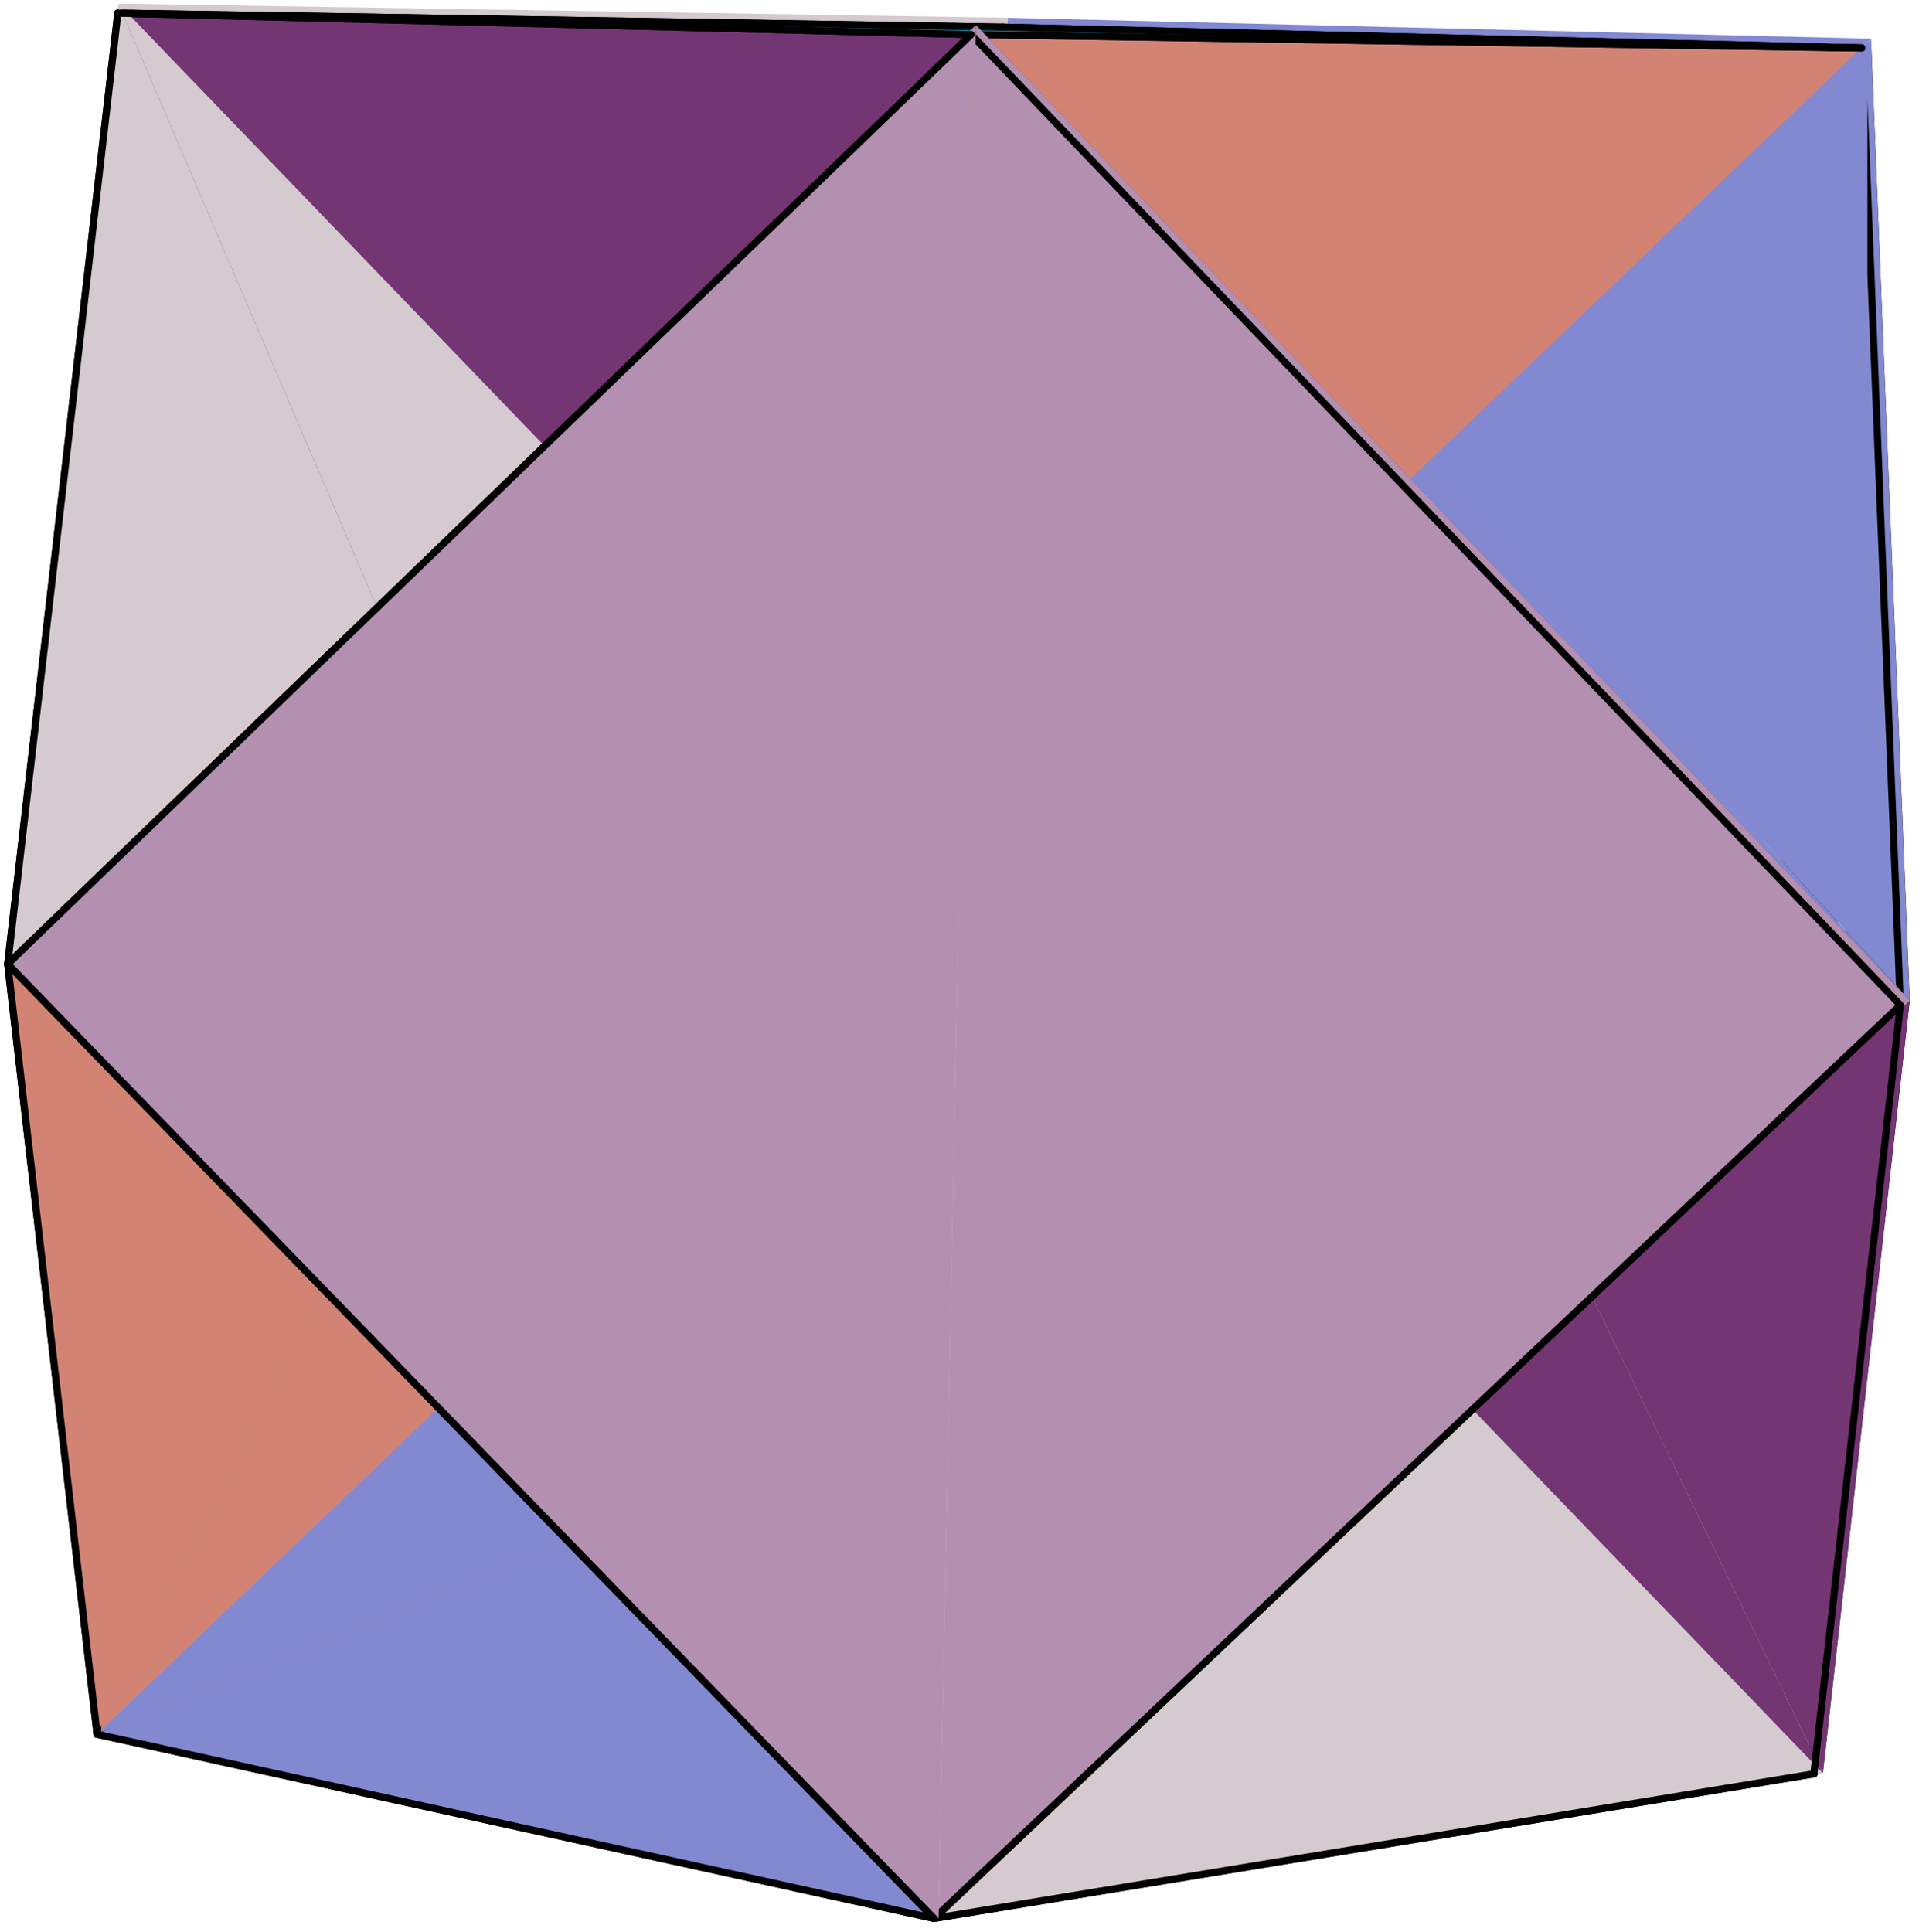
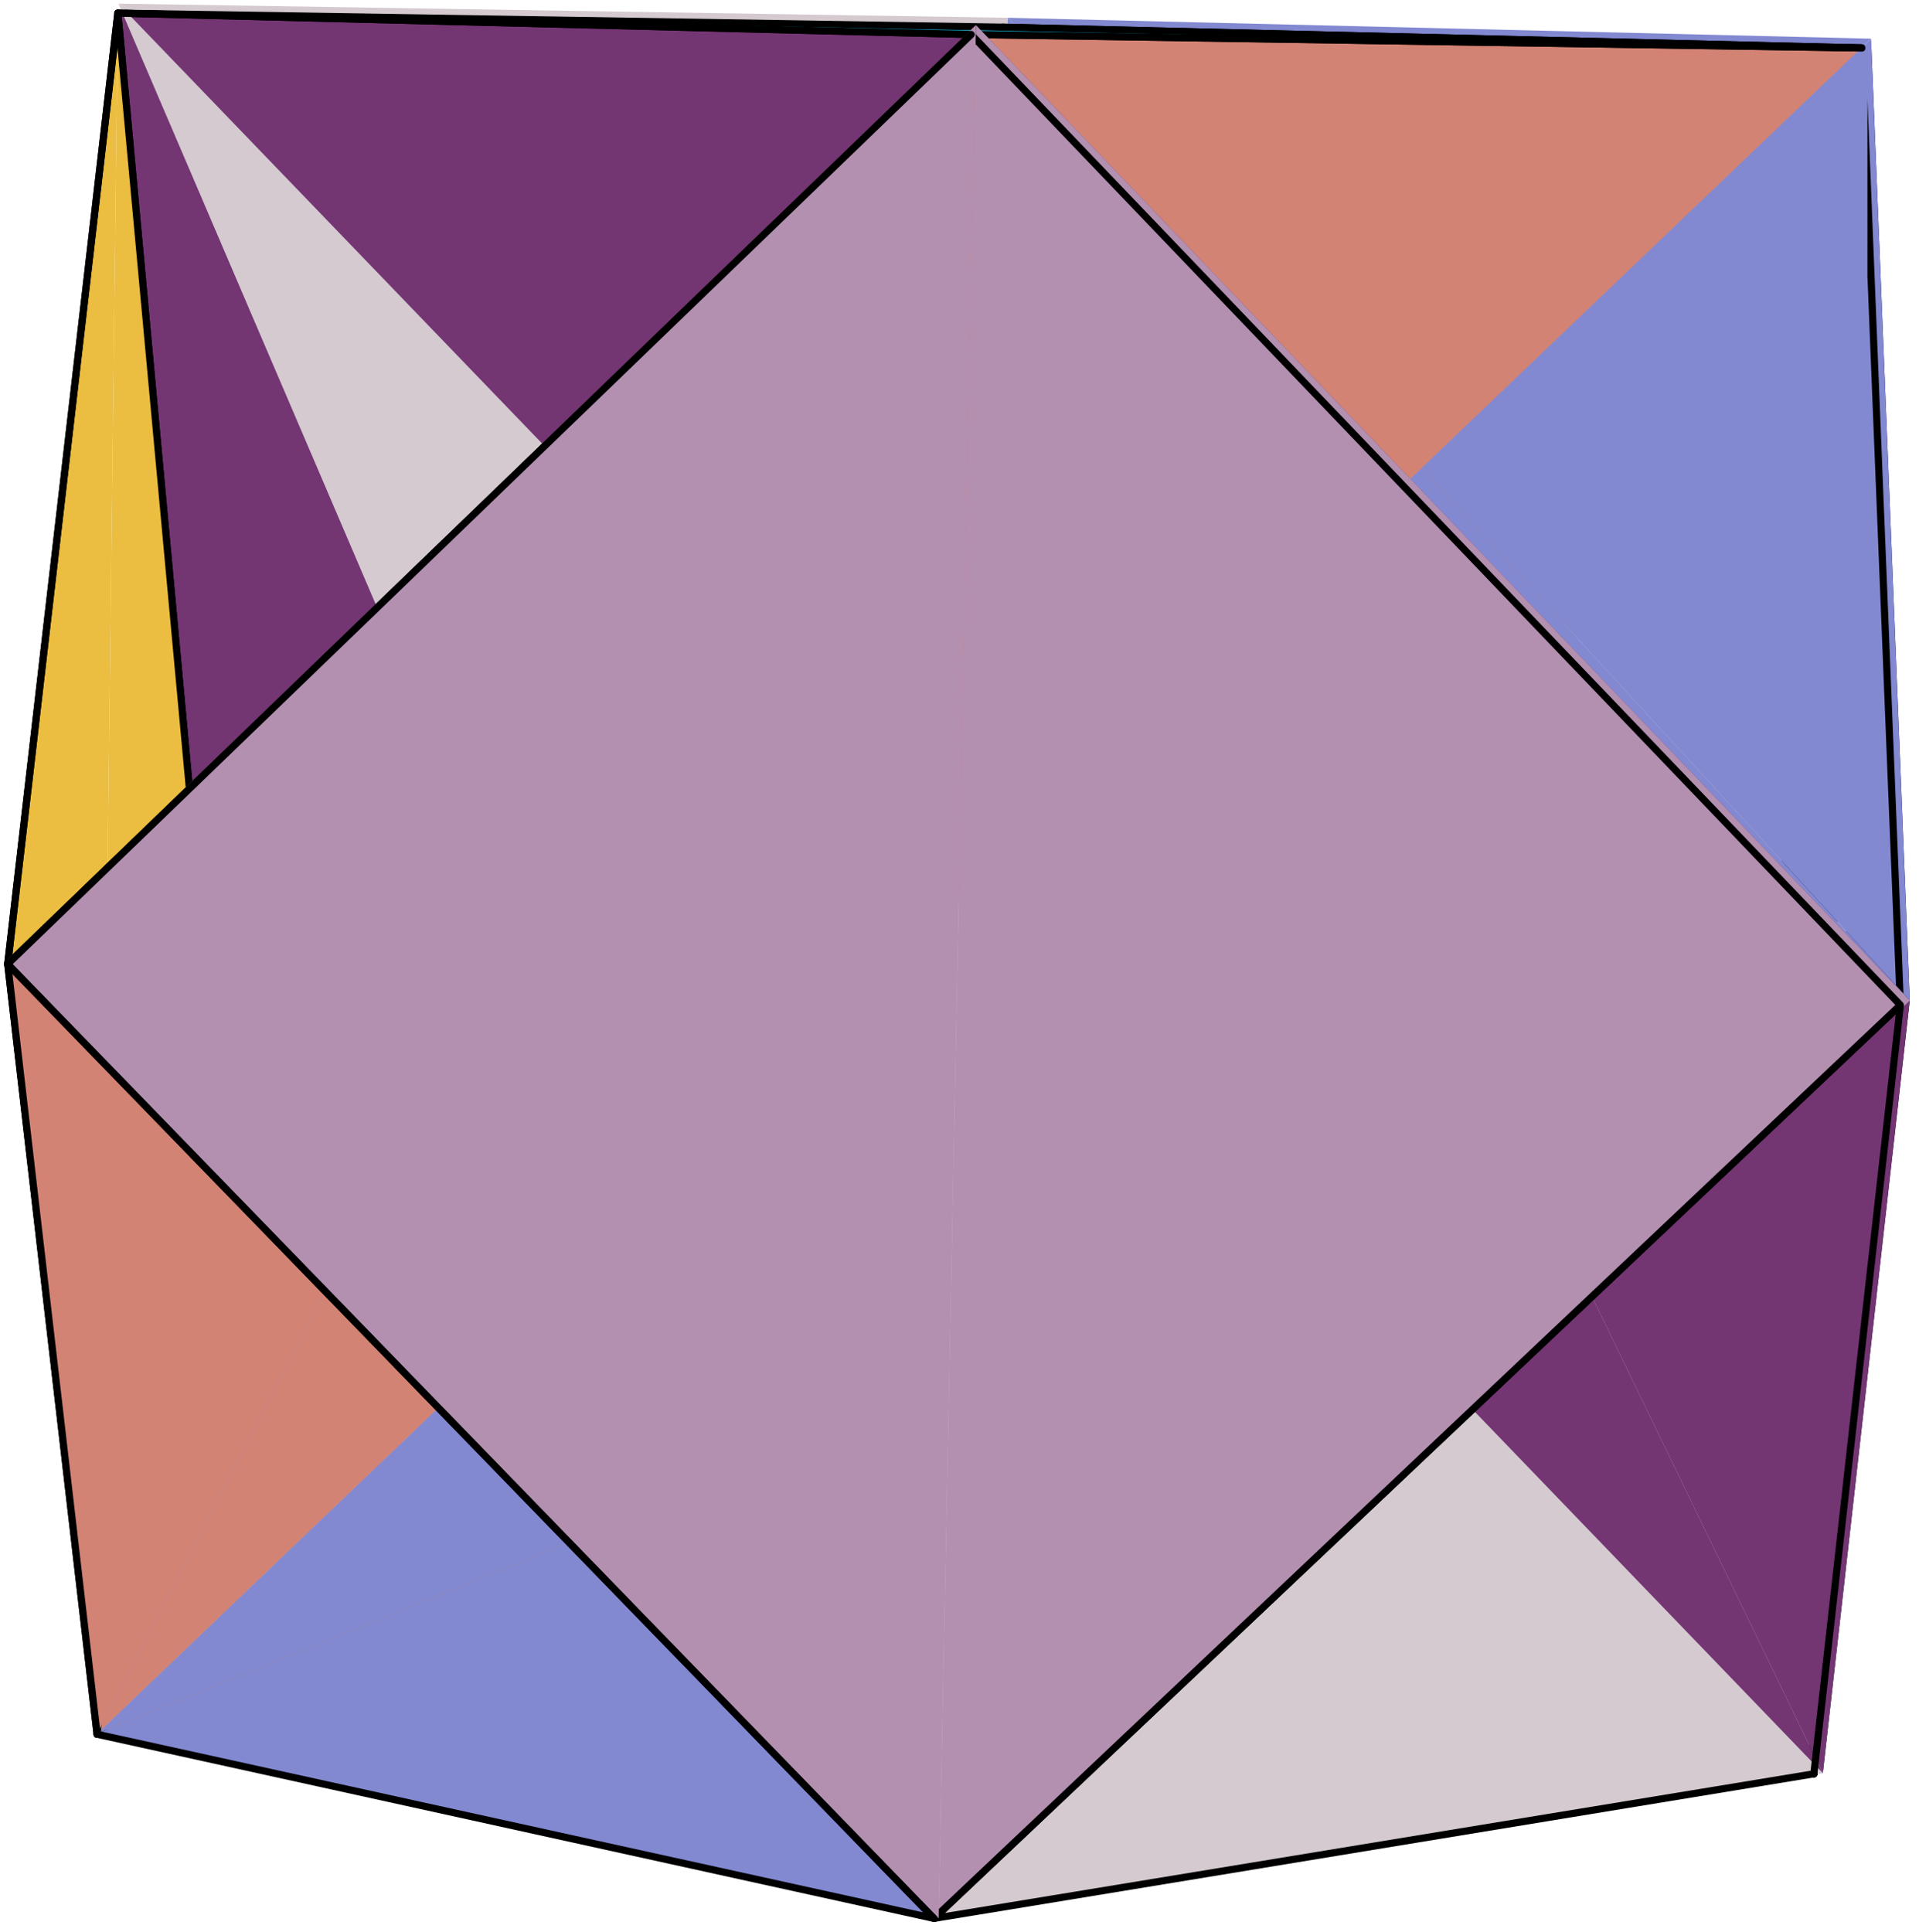
<svg xmlns="http://www.w3.org/2000/svg" width="180.86" height="182.07" viewBox="0 0 180.86 182.07">
  <defs>
    <clipPath id="clip-0">
      <path clip-rule="nonzero" d="M 171 3 L 180.332 3 L 180.332 168 L 171 168 Z M 171 3 " />
    </clipPath>
    <clipPath id="clip-1">
      <path clip-rule="nonzero" d="M 176 3 L 180.332 3 L 180.332 95 L 176 95 Z M 176 3 " />
    </clipPath>
    <clipPath id="clip-2">
      <path clip-rule="nonzero" d="M 8 163 L 173 163 L 173 181.145 L 8 181.145 Z M 8 163 " />
    </clipPath>
    <clipPath id="clip-3">
      <path clip-rule="nonzero" d="M 88 166 L 173 166 L 173 181.145 L 88 181.145 Z M 88 166 " />
    </clipPath>
    <clipPath id="clip-4">
      <path clip-rule="nonzero" d="M 91 2 L 180.332 2 L 180.332 168 L 91 168 Z M 91 2 " />
    </clipPath>
    <clipPath id="clip-5">
      <path clip-rule="nonzero" d="M 8 93 L 180.332 93 L 180.332 181.145 L 8 181.145 Z M 8 93 " />
    </clipPath>
    <clipPath id="clip-6">
      <path clip-rule="nonzero" d="M 0.391 0 L 12 0 L 12 164 L 0.391 164 Z M 0.391 0 " />
    </clipPath>
    <clipPath id="clip-7">
      <path clip-rule="nonzero" d="M 0.391 87 L 49 87 L 49 164 L 0.391 164 Z M 0.391 87 " />
    </clipPath>
    <clipPath id="clip-8">
      <path clip-rule="nonzero" d="M 0.391 90 L 10 90 L 10 164 L 0.391 164 Z M 0.391 90 " />
    </clipPath>
    <clipPath id="clip-9">
      <path clip-rule="nonzero" d="M 0.391 87 L 89 87 L 89 181 L 0.391 181 Z M 0.391 87 " />
    </clipPath>
    <clipPath id="clip-10">
      <path clip-rule="nonzero" d="M 0.391 90 L 89 90 L 89 181.145 L 0.391 181.145 Z M 0.391 90 " />
    </clipPath>
    <clipPath id="clip-11">
      <path clip-rule="nonzero" d="M 0.391 0 L 49 0 L 49 91 L 0.391 91 Z M 0.391 0 " />
    </clipPath>
    <clipPath id="clip-12">
      <path clip-rule="nonzero" d="M 0.391 0 L 12 0 L 12 91 L 0.391 91 Z M 0.391 0 " />
    </clipPath>
    <clipPath id="clip-13">
      <path clip-rule="nonzero" d="M 0.391 2 L 92 2 L 92 91 L 0.391 91 Z M 0.391 2 " />
    </clipPath>
    <clipPath id="clip-14">
      <path clip-rule="nonzero" d="M 0.391 2 L 93 2 L 93 91 L 0.391 91 Z M 0.391 2 " />
    </clipPath>
    <clipPath id="clip-15">
      <path clip-rule="nonzero" d="M 88 2 L 180.332 2 L 180.332 181.145 L 88 181.145 Z M 88 2 " />
    </clipPath>
    <clipPath id="clip-16">
      <path clip-rule="nonzero" d="M 0.391 2 L 92 2 L 92 181 L 0.391 181 Z M 0.391 2 " />
    </clipPath>
    <clipPath id="clip-17">
      <path clip-rule="nonzero" d="M 0.391 2 L 93 2 L 93 181.145 L 0.391 181.145 Z M 0.391 2 " />
    </clipPath>
  </defs>
  <path fill-rule="nonzero" fill="rgb(70.506%, 56.055%, 68.944%)" fill-opacity="1" stroke-width="6.798" stroke-linecap="round" stroke-linejoin="round" stroke="rgb(0%, 0%, 0%)" stroke-opacity="1" stroke-miterlimit="10" d="M 920.623 291.837 L 178.257 1058.624 L 950.894 1803.857 " transform="matrix(0.099, 0, 0, -0.099, 0.39, 181.145)" />
  <path fill-rule="nonzero" fill="rgb(70.506%, 56.055%, 68.944%)" fill-opacity="1" stroke-width="6.798" stroke-linecap="round" stroke-linejoin="round" stroke="rgb(0%, 0%, 0%)" stroke-opacity="1" stroke-miterlimit="10" d="M 950.894 1803.857 L 1695.224 1026.154 L 920.623 291.837 " transform="matrix(0.099, 0, 0, -0.099, 0.39, 181.145)" />
  <path fill-rule="nonzero" fill="rgb(41.576%, 81.25%, 98.438%)" fill-opacity="1" stroke-width="6.798" stroke-linecap="round" stroke-linejoin="round" stroke="rgb(0%, 0%, 0%)" stroke-opacity="1" stroke-miterlimit="10" d="M 88.504 178.723 L 920.623 291.837 L 1722.825 141.031 " transform="matrix(0.099, 0, 0, -0.099, 0.39, 181.145)" />
  <path fill-rule="nonzero" fill="rgb(50.977%, 53.709%, 82.031%)" fill-opacity="1" d="M 18.125 75.82 L 94.996 1.676 L 93.039 55.332 " />
  <path fill="none" stroke-width="6.798" stroke-linecap="round" stroke-linejoin="round" stroke="rgb(0%, 0%, 0%)" stroke-opacity="1" stroke-miterlimit="10" d="M 178.257 1058.624 L 950.894 1803.857 " transform="matrix(0.099, 0, 0, -0.099, 0.39, 181.145)" />
  <path fill-rule="nonzero" fill="rgb(83.202%, 79.297%, 81.639%)" fill-opacity="1" d="M 94.996 1.676 L 11.16 0.344 L 93.551 41.41 " />
-   <path fill="none" stroke-width="6.798" stroke-linecap="round" stroke-linejoin="round" stroke="rgb(0%, 0%, 0%)" stroke-opacity="1" stroke-miterlimit="10" d="M 950.894 1803.857 L 108.253 1817.245 " transform="matrix(0.099, 0, 0, -0.099, 0.39, 181.145)" />
  <path fill-rule="nonzero" fill="rgb(83.202%, 79.297%, 81.639%)" fill-opacity="1" d="M 169.051 79.051 L 94.996 1.676 L 93.551 41.41 " />
  <path fill="none" stroke-width="6.798" stroke-linecap="round" stroke-linejoin="round" stroke="rgb(0%, 0%, 0%)" stroke-opacity="1" stroke-miterlimit="10" d="M 1695.224 1026.154 L 950.894 1803.857 " transform="matrix(0.099, 0, 0, -0.099, 0.39, 181.145)" />
  <path fill-rule="nonzero" fill="rgb(82.812%, 51.367%, 45.483%)" fill-opacity="1" d="M 169.051 79.051 L 91.984 152.109 L 91.984 84.254 " />
  <path fill="none" stroke-width="6.798" stroke-linecap="round" stroke-linejoin="round" stroke="rgb(0%, 0%, 0%)" stroke-opacity="1" stroke-miterlimit="10" d="M 1695.224 1026.154 L 920.623 291.837 " transform="matrix(0.099, 0, 0, -0.099, 0.39, 181.145)" />
  <path fill-rule="nonzero" fill="rgb(83.202%, 79.297%, 81.639%)" fill-opacity="1" d="M 93.551 41.41 L 119.078 82.422 L 169.051 79.051 " />
  <path fill-rule="nonzero" fill="rgb(50.977%, 53.709%, 82.031%)" fill-opacity="1" d="M 91.984 84.254 L 18.125 75.82 L 93.039 55.332 " />
  <path fill-rule="nonzero" fill="rgb(83.202%, 79.297%, 81.639%)" fill-opacity="1" d="M 11.16 0.344 L 91.984 84.254 L 93.551 41.41 " />
  <path fill-rule="nonzero" fill="rgb(83.202%, 79.297%, 81.639%)" fill-opacity="1" d="M 91.984 84.254 L 171.797 167.113 L 93.551 41.41 " />
  <path fill-rule="nonzero" fill="rgb(50.977%, 53.709%, 82.031%)" fill-opacity="1" d="M 91.984 84.254 L 93.039 55.332 L 133.961 44.137 " />
  <path fill-rule="nonzero" fill="rgb(50.977%, 53.709%, 82.031%)" fill-opacity="1" d="M 133.961 44.137 L 93.039 55.332 L 94.996 1.676 " />
-   <path fill-rule="nonzero" fill="rgb(82.812%, 51.367%, 45.483%)" fill-opacity="1" d="M 133.961 44.137 L 169.051 79.051 L 91.984 84.254 " />
  <path fill-rule="nonzero" fill="rgb(83.202%, 79.297%, 81.639%)" fill-opacity="1" d="M 171.797 167.113 L 169.051 79.051 L 119.078 82.422 " />
  <path fill="none" stroke-width="6.798" stroke-linecap="round" stroke-linejoin="round" stroke="rgb(0%, 0%, 0%)" stroke-opacity="1" stroke-miterlimit="10" d="M 1722.825 141.031 L 1695.224 1026.154 " transform="matrix(0.099, 0, 0, -0.099, 0.39, 181.145)" />
  <path fill-rule="nonzero" fill="rgb(0%, 0%, 19.604%)" fill-opacity="1" stroke-width="6.798" stroke-linecap="round" stroke-linejoin="round" stroke="rgb(0%, 0%, 0%)" stroke-opacity="1" stroke-miterlimit="10" d="M 1722.825 141.031 L 1695.224 1026.154 L 1768.487 1784.069 " transform="matrix(0.099, 0, 0, -0.099, 0.39, 181.145)" />
  <path fill-rule="nonzero" fill="rgb(50.977%, 53.709%, 82.031%)" fill-opacity="1" d="M 94.996 1.676 L 176.34 3.645 L 133.961 44.137 " />
  <path fill="none" stroke-width="6.798" stroke-linecap="round" stroke-linejoin="round" stroke="rgb(0%, 0%, 0%)" stroke-opacity="1" stroke-miterlimit="10" d="M 950.894 1803.857 L 1768.487 1784.069 " transform="matrix(0.099, 0, 0, -0.099, 0.39, 181.145)" />
  <path fill-rule="nonzero" fill="rgb(82.812%, 51.367%, 45.483%)" fill-opacity="1" stroke-width="6.798" stroke-linecap="round" stroke-linejoin="round" stroke="rgb(0%, 0%, 0%)" stroke-opacity="1" stroke-miterlimit="10" d="M 920.623 1796.907 L 1768.487 1784.069 L 1695.224 1026.154 " transform="matrix(0.099, 0, 0, -0.099, 0.39, 181.145)" />
  <path fill-rule="nonzero" fill="rgb(0%, 0%, 19.604%)" fill-opacity="1" d="M 176.34 3.645 L 179.992 94.297 L 171.797 167.113 " />
  <g clip-path="url(#clip-0)">
    <path fill="none" stroke-width="6.798" stroke-linecap="round" stroke-linejoin="round" stroke="rgb(0%, 0%, 0%)" stroke-opacity="1" stroke-miterlimit="10" d="M 1768.487 1784.069 L 1805.197 872.915 L 1722.825 141.031 " transform="matrix(0.099, 0, 0, -0.099, 0.39, 181.145)" />
  </g>
  <path fill-rule="nonzero" fill="rgb(50.977%, 53.709%, 82.031%)" fill-opacity="1" d="M 176.34 3.645 L 179.992 94.297 L 133.961 44.137 " />
  <g clip-path="url(#clip-1)">
    <path fill="none" stroke-width="6.798" stroke-linecap="round" stroke-linejoin="round" stroke="rgb(0%, 0%, 0%)" stroke-opacity="1" stroke-miterlimit="10" d="M 1768.487 1784.069 L 1805.197 872.915 " transform="matrix(0.099, 0, 0, -0.099, 0.39, 181.145)" />
  </g>
  <path fill-rule="nonzero" fill="rgb(82.812%, 51.367%, 45.483%)" fill-opacity="1" d="M 91.984 2.367 L 133.961 44.137 L 91.984 84.254 " />
  <path fill-rule="nonzero" fill="rgb(50.977%, 53.709%, 82.031%)" fill-opacity="1" d="M 179.992 94.297 L 91.984 84.254 L 133.961 44.137 " />
  <path fill-rule="nonzero" fill="rgb(45.483%, 20.776%, 45.093%)" fill-opacity="1" d="M 91.984 84.254 L 91.984 152.109 L 57.859 116.859 " />
  <path fill-rule="nonzero" fill="rgb(45.483%, 20.776%, 45.093%)" fill-opacity="1" d="M 41.695 100.164 L 18.125 75.82 L 91.984 2.367 " />
  <path fill="none" stroke-width="6.798" stroke-linecap="round" stroke-linejoin="round" stroke="rgb(0%, 0%, 0%)" stroke-opacity="1" stroke-miterlimit="10" d="M 415.164 813.943 L 178.257 1058.624 " transform="matrix(0.099, 0, 0, -0.099, 0.39, 181.145)" />
  <path fill-rule="nonzero" fill="rgb(82.812%, 51.367%, 45.483%)" fill-opacity="1" d="M 91.984 152.109 L 9.195 163.363 L 91.984 84.254 " />
  <path fill="none" stroke-width="6.798" stroke-linecap="round" stroke-linejoin="round" stroke="rgb(0%, 0%, 0%)" stroke-opacity="1" stroke-miterlimit="10" d="M 920.623 291.837 L 88.504 178.723 " transform="matrix(0.099, 0, 0, -0.099, 0.39, 181.145)" />
  <path fill-rule="nonzero" fill="rgb(45.483%, 20.776%, 45.093%)" fill-opacity="1" d="M 171.797 167.113 L 91.984 152.109 L 91.984 2.367 " />
  <path fill="none" stroke-width="6.798" stroke-linecap="round" stroke-linejoin="round" stroke="rgb(0%, 0%, 0%)" stroke-opacity="1" stroke-miterlimit="10" d="M 1722.825 141.031 L 920.623 291.837 " transform="matrix(0.099, 0, 0, -0.099, 0.39, 181.145)" />
  <path fill-rule="nonzero" fill="rgb(50.977%, 53.709%, 82.031%)" fill-opacity="1" d="M 9.195 163.363 L 18.125 75.82 L 91.984 84.254 " />
  <path fill="none" stroke-width="6.798" stroke-linecap="round" stroke-linejoin="round" stroke="rgb(0%, 0%, 0%)" stroke-opacity="1" stroke-miterlimit="10" d="M 88.504 178.723 L 178.257 1058.624 " transform="matrix(0.099, 0, 0, -0.099, 0.39, 181.145)" />
  <path fill-rule="nonzero" fill="rgb(41.576%, 81.25%, 98.438%)" fill-opacity="1" d="M 171.797 167.113 L 88.461 180.809 L 9.195 163.363 " />
  <g clip-path="url(#clip-2)">
-     <path fill="none" stroke-width="6.798" stroke-linecap="round" stroke-linejoin="round" stroke="rgb(0%, 0%, 0%)" stroke-opacity="1" stroke-miterlimit="10" d="M 1722.825 141.031 L 885.209 3.378 L 88.504 178.723 " transform="matrix(0.099, 0, 0, -0.099, 0.39, 181.145)" />
-   </g>
+     </g>
  <path fill-rule="nonzero" fill="rgb(83.202%, 79.297%, 81.639%)" fill-opacity="1" d="M 88.461 180.809 L 171.797 167.113 L 91.984 84.254 " />
  <g clip-path="url(#clip-3)">
    <path fill="none" stroke-width="6.798" stroke-linecap="round" stroke-linejoin="round" stroke="rgb(0%, 0%, 0%)" stroke-opacity="1" stroke-miterlimit="10" d="M 885.209 3.378 L 1722.825 141.031 " transform="matrix(0.099, 0, 0, -0.099, 0.39, 181.145)" />
  </g>
  <path fill-rule="nonzero" fill="rgb(45.483%, 20.776%, 45.093%)" fill-opacity="1" d="M 91.984 2.367 L 179.992 94.297 L 171.797 167.113 " />
  <g clip-path="url(#clip-4)">
    <path fill="none" stroke-width="6.798" stroke-linecap="round" stroke-linejoin="round" stroke="rgb(0%, 0%, 0%)" stroke-opacity="1" stroke-miterlimit="10" d="M 920.623 1796.907 L 1805.197 872.915 L 1722.825 141.031 " transform="matrix(0.099, 0, 0, -0.099, 0.39, 181.145)" />
  </g>
  <path fill-rule="nonzero" fill="rgb(50.977%, 53.709%, 82.031%)" fill-opacity="1" d="M 179.992 94.297 L 90.297 130.57 L 91.984 84.254 " />
  <path fill-rule="nonzero" fill="rgb(50.977%, 53.709%, 82.031%)" fill-opacity="1" d="M 90.297 130.57 L 9.195 163.363 L 91.984 84.254 " />
  <path fill-rule="nonzero" fill="rgb(82.812%, 51.367%, 45.483%)" fill-opacity="1" d="M 48.363 87.195 L 91.984 84.254 L 9.195 163.363 " />
  <path fill-rule="nonzero" fill="rgb(45.483%, 20.776%, 45.093%)" fill-opacity="1" stroke-width="6.798" stroke-linecap="round" stroke-linejoin="round" stroke="rgb(0%, 0%, 0%)" stroke-opacity="1" stroke-miterlimit="10" d="M 178.257 1058.624 L 108.253 1817.245 L 920.623 1796.907 " transform="matrix(0.099, 0, 0, -0.099, 0.39, 181.145)" />
  <path fill-rule="nonzero" fill="rgb(83.202%, 79.297%, 81.639%)" fill-opacity="1" d="M 11.16 0.344 L 48.363 87.195 L 91.984 84.254 " />
  <path fill-rule="nonzero" fill="rgb(82.812%, 51.367%, 45.483%)" fill-opacity="1" d="M 91.984 2.367 L 91.984 84.254 L 48.363 87.195 " />
  <path fill-rule="nonzero" fill="rgb(50.977%, 53.709%, 82.031%)" fill-opacity="1" d="M 179.992 94.297 L 88.461 180.809 L 9.195 163.363 " />
  <g clip-path="url(#clip-5)">
    <path fill="none" stroke-width="6.798" stroke-linecap="round" stroke-linejoin="round" stroke="rgb(0%, 0%, 0%)" stroke-opacity="1" stroke-miterlimit="10" d="M 1805.197 872.915 L 885.209 3.378 L 88.504 178.723 " transform="matrix(0.099, 0, 0, -0.099, 0.39, 181.145)" />
  </g>
  <path fill-rule="nonzero" fill="rgb(83.202%, 79.297%, 81.639%)" fill-opacity="1" d="M 48.363 87.195 L 88.461 180.809 L 91.984 84.254 " />
  <path fill-rule="nonzero" fill="rgb(92.188%, 74.022%, 25.098%)" fill-opacity="1" stroke-width="6.798" stroke-linecap="round" stroke-linejoin="round" stroke="rgb(0%, 0%, 0%)" stroke-opacity="1" stroke-miterlimit="10" d="M 108.253 1817.245 L 178.257 1058.624 L 88.504 178.723 " transform="matrix(0.099, 0, 0, -0.099, 0.39, 181.145)" />
  <path fill-rule="nonzero" fill="rgb(2.745%, 59.959%, 71.68%)" fill-opacity="1" stroke-width="6.798" stroke-linecap="round" stroke-linejoin="round" stroke="rgb(0%, 0%, 0%)" stroke-opacity="1" stroke-miterlimit="10" d="M 1768.487 1784.069 L 950.894 1803.857 L 108.253 1817.245 " transform="matrix(0.099, 0, 0, -0.099, 0.39, 181.145)" />
  <g clip-path="url(#clip-6)">
    <path fill-rule="nonzero" fill="rgb(92.188%, 74.022%, 25.098%)" fill-opacity="1" stroke-width="6.798" stroke-linecap="round" stroke-linejoin="round" stroke="rgb(0%, 0%, 0%)" stroke-opacity="1" stroke-miterlimit="10" d="M 88.504 178.723 L 3.384 911.98 L 108.253 1817.245 " transform="matrix(0.099, 0, 0, -0.099, 0.39, 181.145)" />
  </g>
  <g clip-path="url(#clip-7)">
    <path fill-rule="nonzero" fill="rgb(82.812%, 51.367%, 45.483%)" fill-opacity="1" d="M 9.195 163.363 L 0.727 90.41 L 48.363 87.195 " />
  </g>
  <g clip-path="url(#clip-8)">
    <path fill="none" stroke-width="6.798" stroke-linecap="round" stroke-linejoin="round" stroke="rgb(0%, 0%, 0%)" stroke-opacity="1" stroke-miterlimit="10" d="M 88.504 178.723 L 3.384 911.98 " transform="matrix(0.099, 0, 0, -0.099, 0.39, 181.145)" />
  </g>
  <g clip-path="url(#clip-9)">
    <path fill-rule="nonzero" fill="rgb(83.202%, 79.297%, 81.639%)" fill-opacity="1" d="M 0.727 90.41 L 88.461 180.809 L 48.363 87.195 " />
  </g>
  <g clip-path="url(#clip-10)">
    <path fill="none" stroke-width="6.798" stroke-linecap="round" stroke-linejoin="round" stroke="rgb(0%, 0%, 0%)" stroke-opacity="1" stroke-miterlimit="10" d="M 3.384 911.98 L 885.209 3.378 " transform="matrix(0.099, 0, 0, -0.099, 0.39, 181.145)" />
  </g>
  <g clip-path="url(#clip-11)">
-     <path fill-rule="nonzero" fill="rgb(83.202%, 79.297%, 81.639%)" fill-opacity="1" d="M 11.16 0.344 L 0.727 90.41 L 48.363 87.195 " />
-   </g>
+     </g>
  <g clip-path="url(#clip-12)">
    <path fill="none" stroke-width="6.798" stroke-linecap="round" stroke-linejoin="round" stroke="rgb(0%, 0%, 0%)" stroke-opacity="1" stroke-miterlimit="10" d="M 108.253 1817.245 L 3.384 911.98 " transform="matrix(0.099, 0, 0, -0.099, 0.39, 181.145)" />
  </g>
  <g clip-path="url(#clip-13)">
    <path fill-rule="nonzero" fill="rgb(82.812%, 51.367%, 45.483%)" fill-opacity="1" d="M 0.727 90.41 L 91.984 2.367 L 48.363 87.195 " />
  </g>
  <g clip-path="url(#clip-14)">
    <path fill="none" stroke-width="6.798" stroke-linecap="round" stroke-linejoin="round" stroke="rgb(0%, 0%, 0%)" stroke-opacity="1" stroke-miterlimit="10" d="M 3.384 911.98 L 920.623 1796.907 " transform="matrix(0.099, 0, 0, -0.099, 0.39, 181.145)" />
  </g>
  <path fill-rule="nonzero" fill="rgb(2.745%, 59.959%, 71.68%)" fill-opacity="1" stroke-width="6.798" stroke-linecap="round" stroke-linejoin="round" stroke="rgb(0%, 0%, 0%)" stroke-opacity="1" stroke-miterlimit="10" d="M 108.253 1817.245 L 920.623 1796.907 L 1768.487 1784.069 " transform="matrix(0.099, 0, 0, -0.099, 0.39, 181.145)" />
  <path fill-rule="nonzero" fill="rgb(70.117%, 56.055%, 68.944%)" fill-opacity="1" d="M 88.461 180.809 L 179.992 94.297 L 91.984 2.367 " />
  <g clip-path="url(#clip-15)">
    <path fill="none" stroke-width="6.798" stroke-linecap="round" stroke-linejoin="round" stroke="rgb(0%, 0%, 0%)" stroke-opacity="1" stroke-miterlimit="10" d="M 885.209 3.378 L 1805.197 872.915 L 920.623 1796.907 " transform="matrix(0.099, 0, 0, -0.099, 0.39, 181.145)" />
  </g>
  <g clip-path="url(#clip-16)">
    <path fill-rule="nonzero" fill="rgb(70.117%, 56.055%, 68.944%)" fill-opacity="1" d="M 91.984 2.367 L 0.727 90.41 L 88.461 180.809 " />
  </g>
  <g clip-path="url(#clip-17)">
    <path fill="none" stroke-width="6.798" stroke-linecap="round" stroke-linejoin="round" stroke="rgb(0%, 0%, 0%)" stroke-opacity="1" stroke-miterlimit="10" d="M 920.623 1796.907 L 3.384 911.98 L 885.209 3.378 " transform="matrix(0.099, 0, 0, -0.099, 0.39, 181.145)" />
  </g>
</svg>